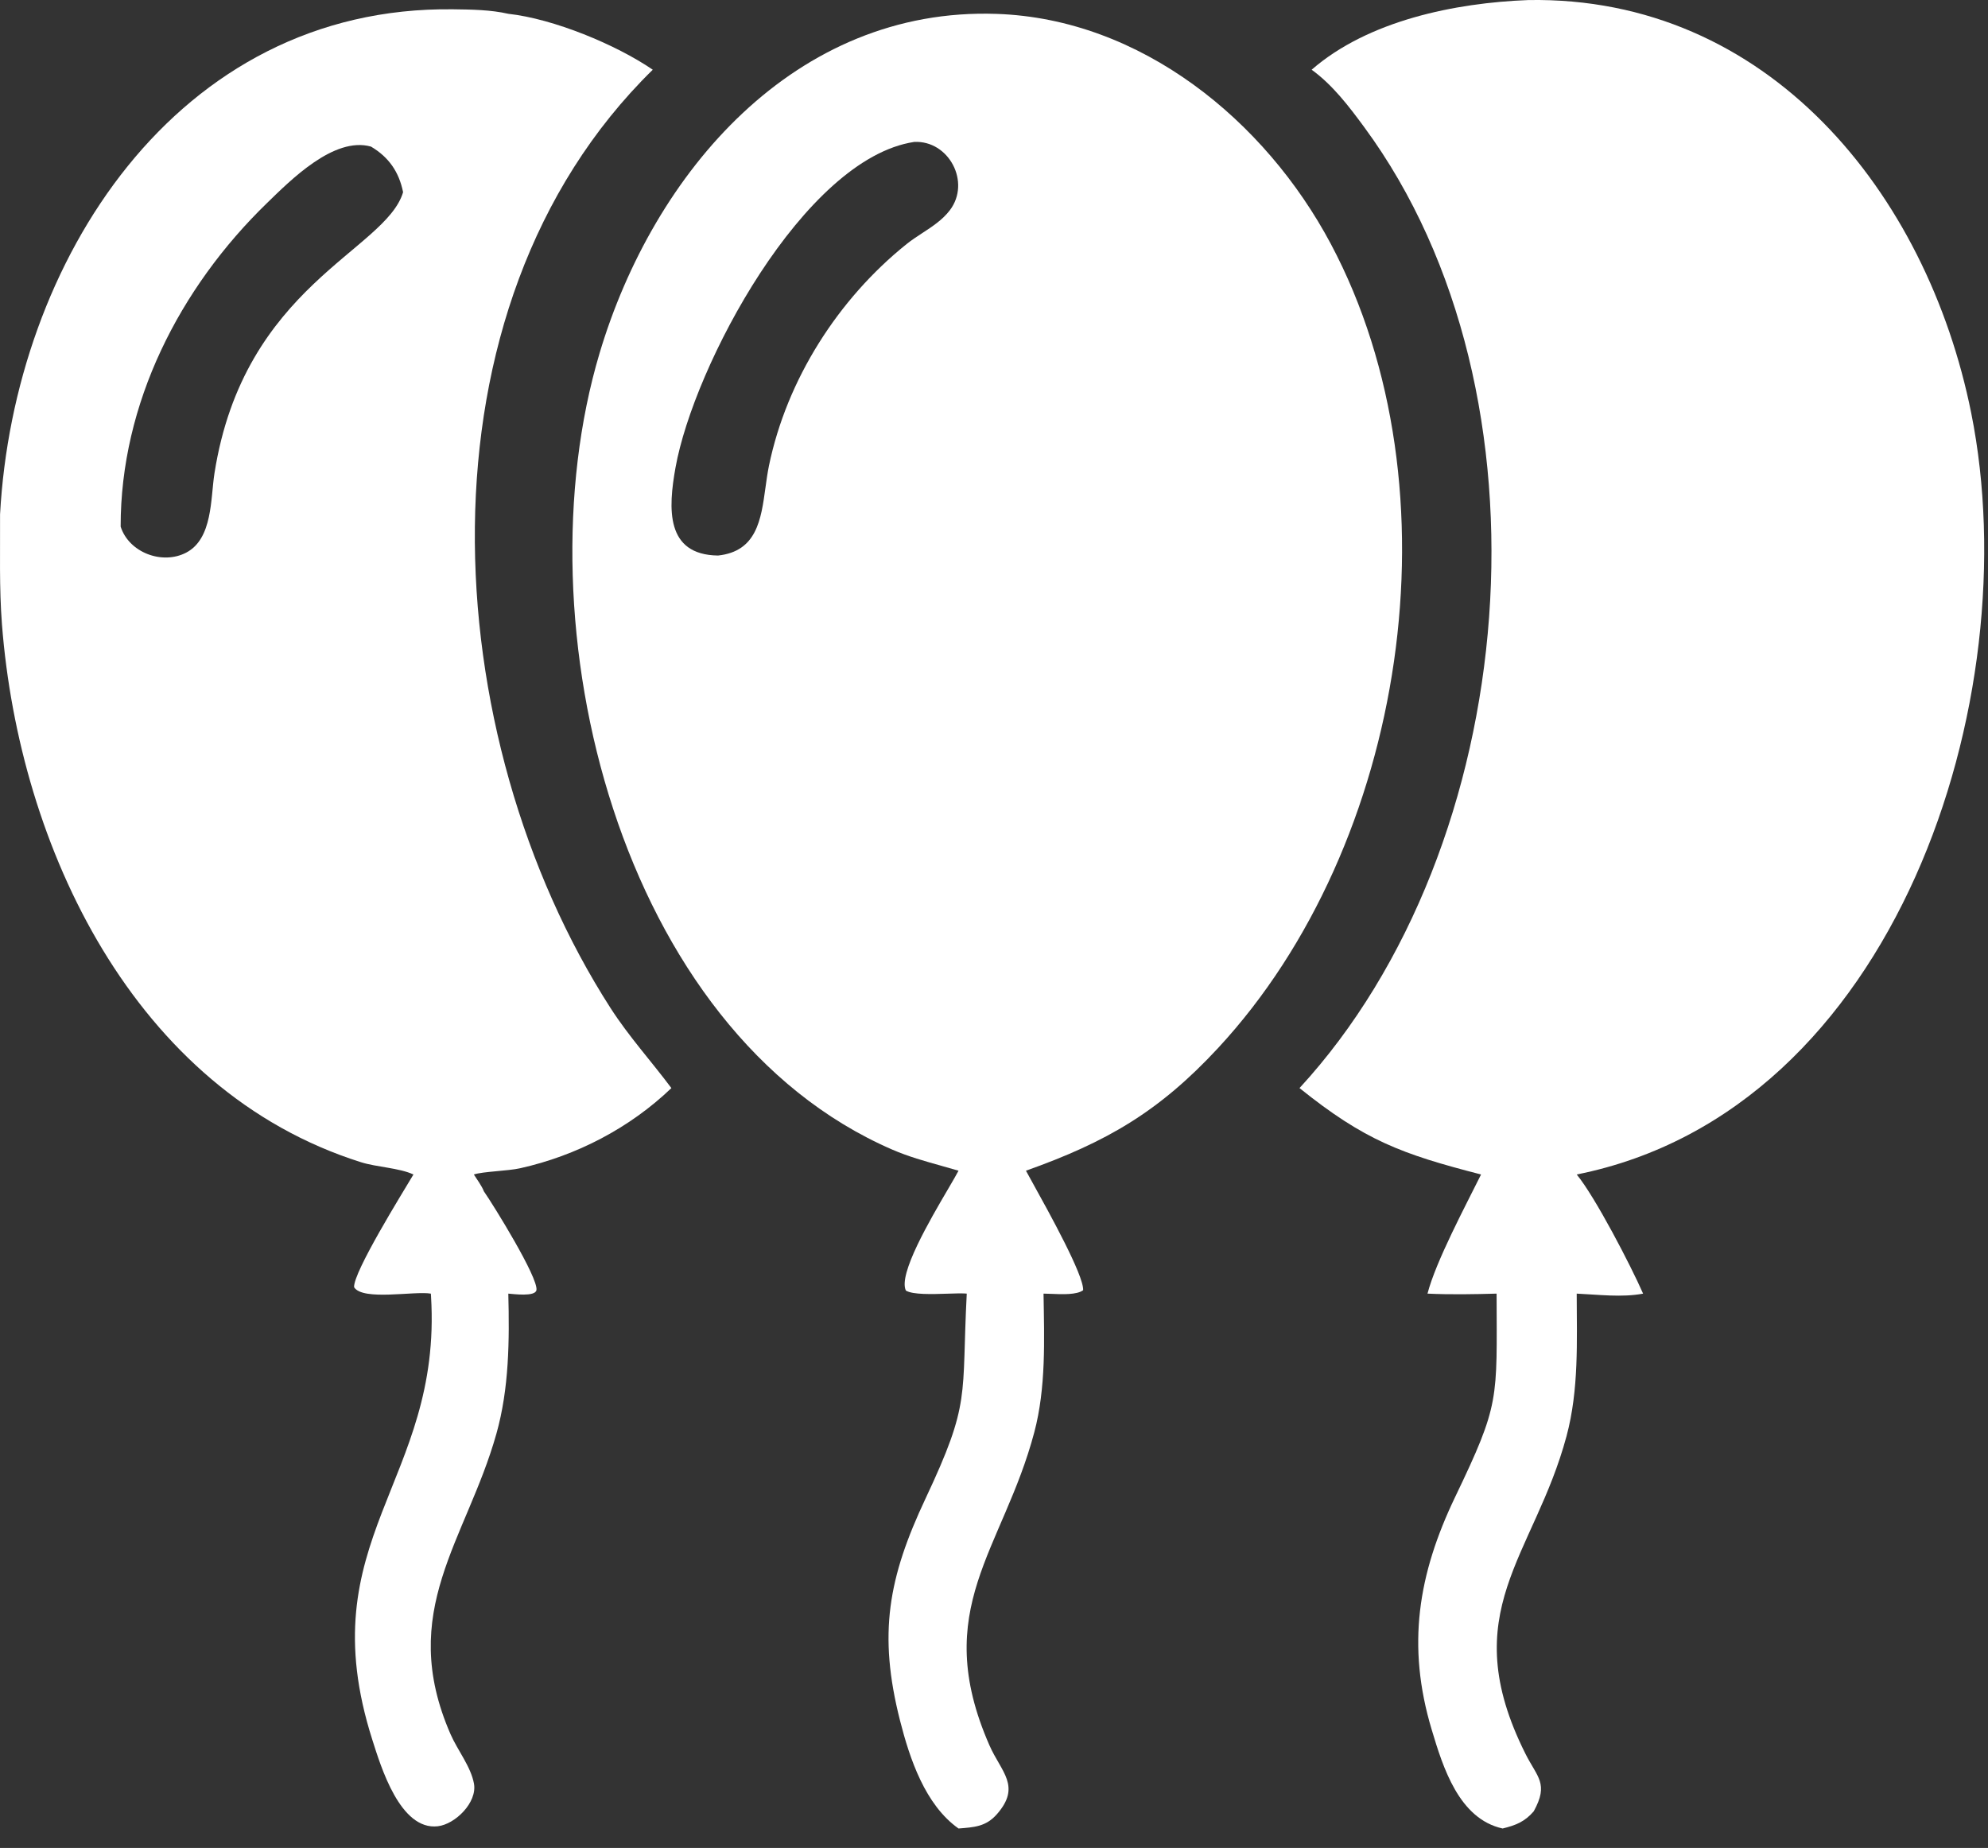
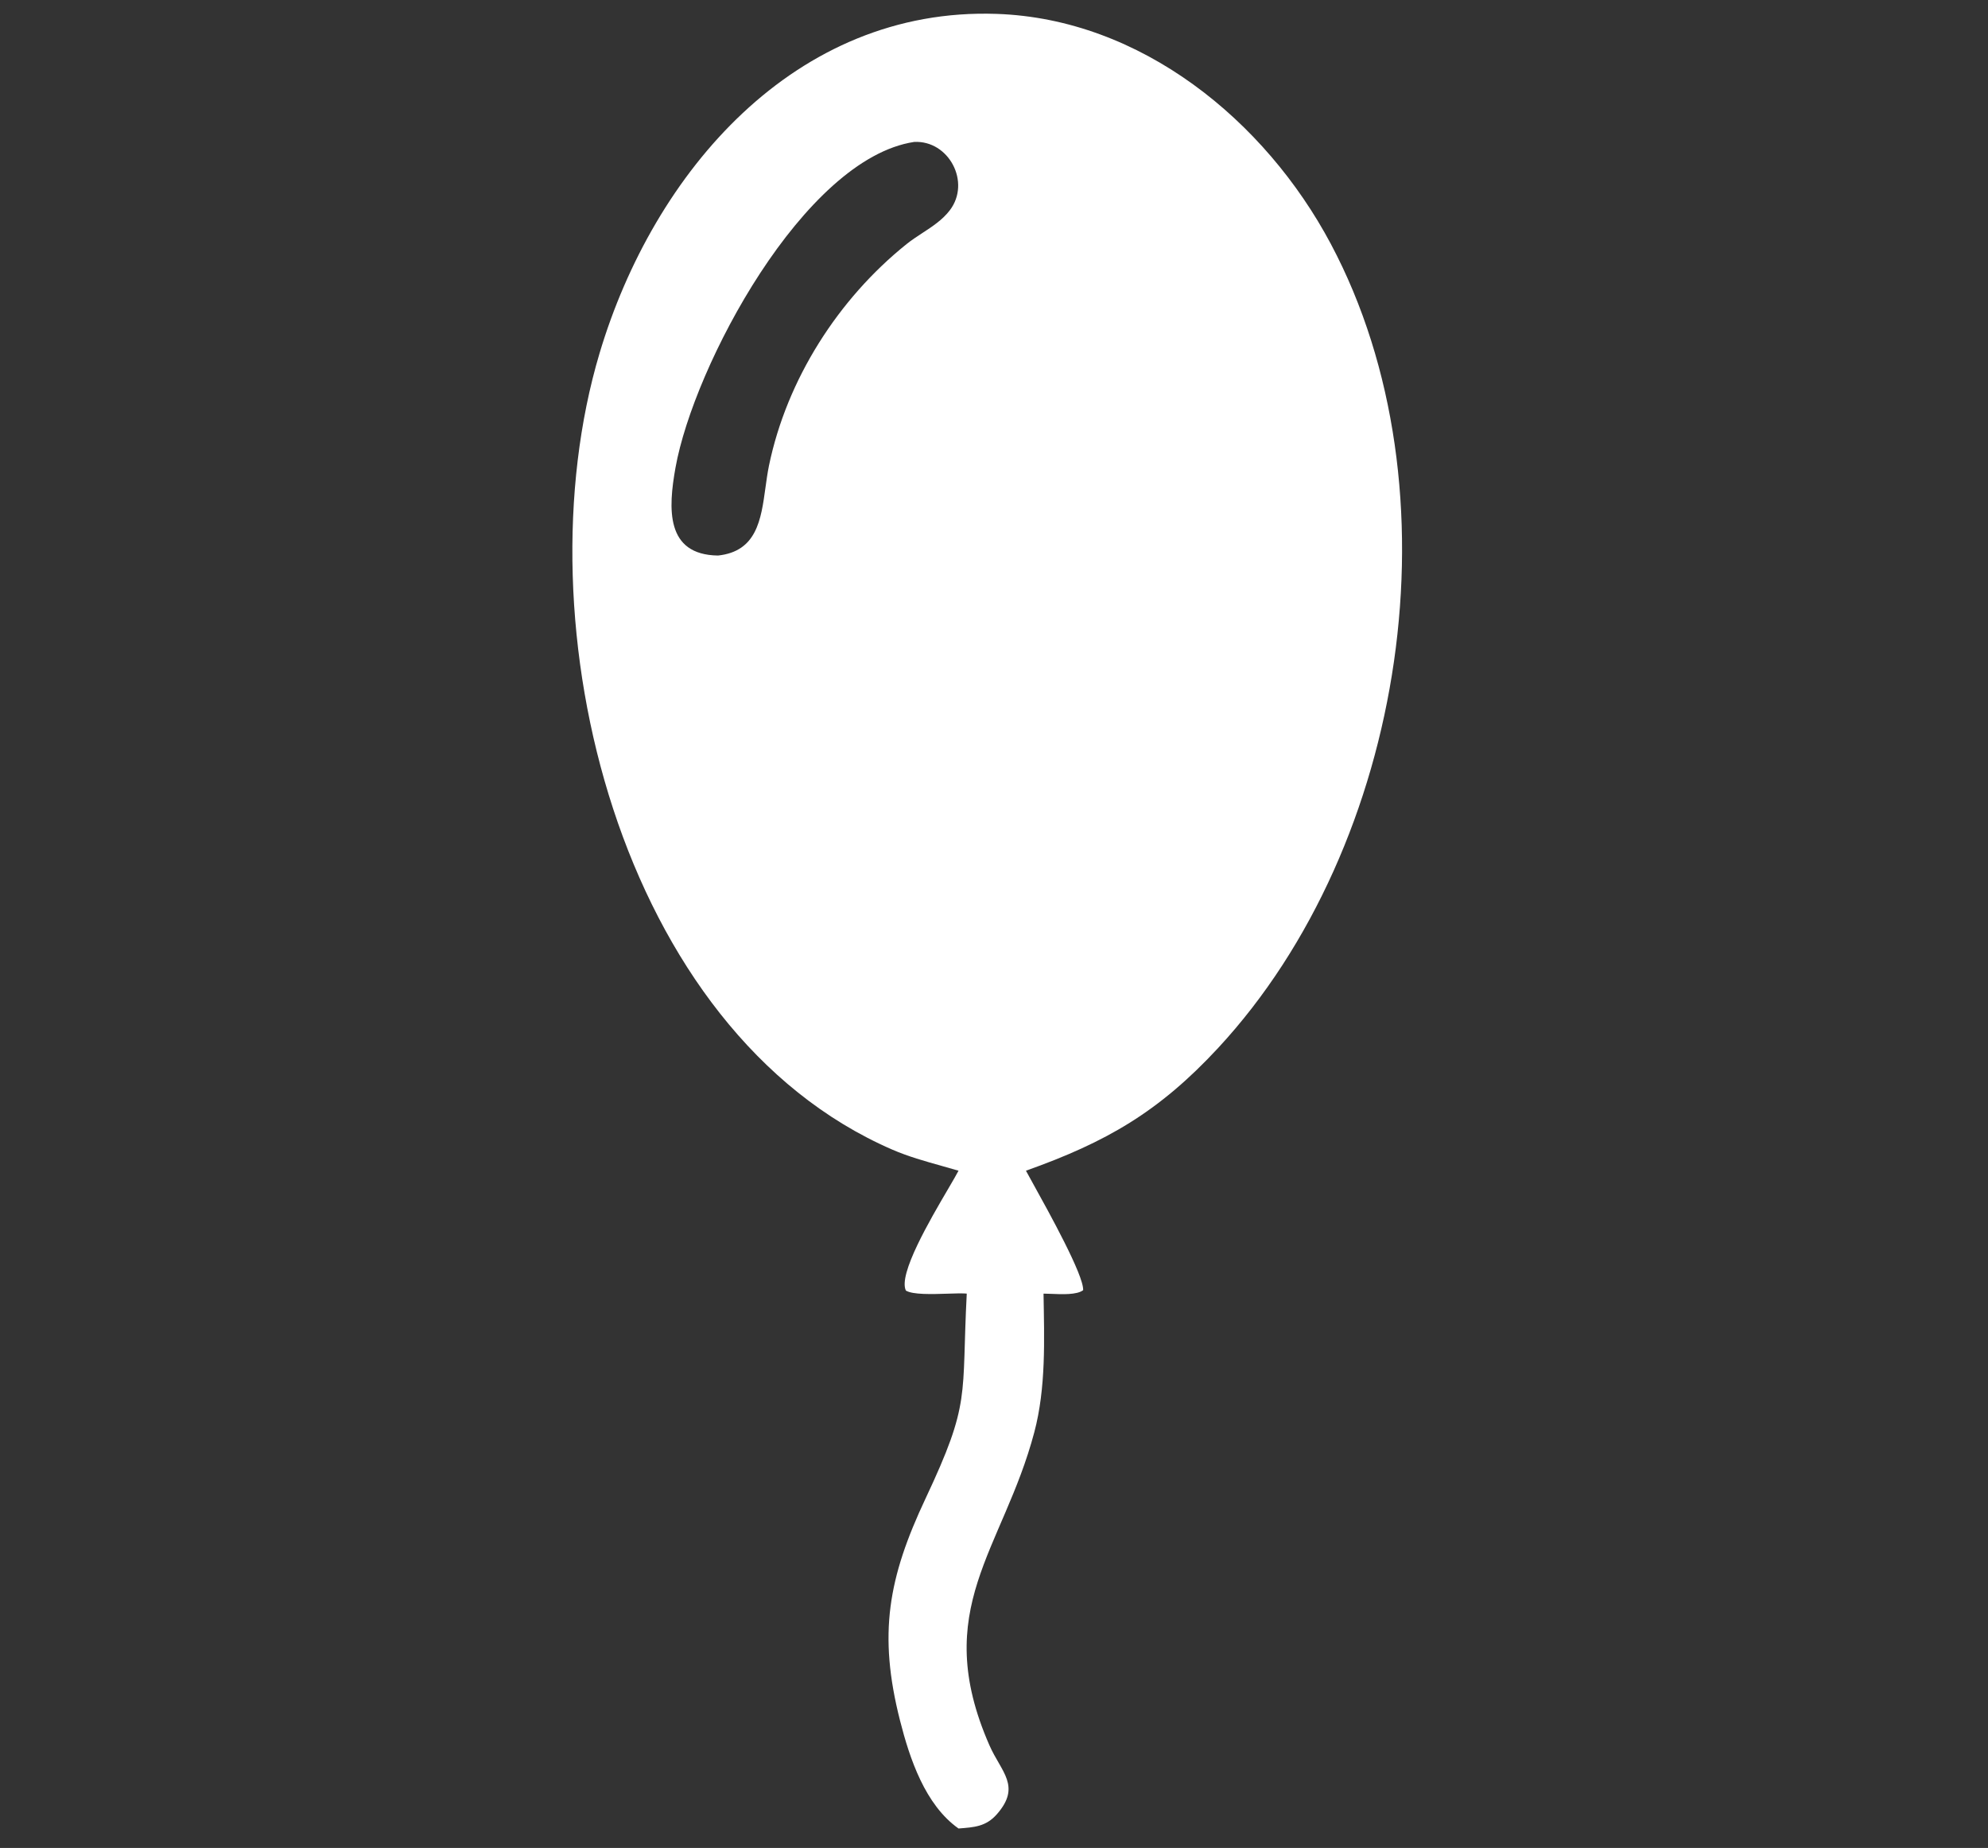
<svg xmlns="http://www.w3.org/2000/svg" width="71" height="66" viewBox="0 0 71 66" fill="none">
  <rect x="0" y="0" width="71" height="66" fill="#333333" stroke="none" />
-   <path d="M54.583 0.002C63.127 -0.144 68.818 6.868 70.401 14.754C72.444 24.927 67.738 39.665 56.311 41.947C56.972 42.749 58.242 45.199 58.682 46.202C57.928 46.346 57.077 46.236 56.311 46.202C56.315 47.9 56.392 49.631 55.949 51.287C54.795 55.595 51.937 57.559 54.479 62.634C54.902 63.48 55.323 63.697 54.776 64.692C54.453 65.066 54.131 65.191 53.665 65.305C52.107 64.962 51.537 63.127 51.132 61.775C50.23 58.77 50.645 56.227 51.971 53.462C53.574 50.121 53.458 50.024 53.45 46.202C52.634 46.225 51.797 46.24 50.982 46.202C51.279 45.052 52.349 43.05 52.895 41.947C50.052 41.215 48.74 40.731 46.411 38.861C54.364 30.222 55.742 14.084 48.727 4.547C48.179 3.802 47.598 3.036 46.845 2.49C48.864 0.732 51.974 0.101 54.583 0.002Z" fill="white" />
-   <path fill-rule="evenodd" clip-rule="evenodd" d="M16.923 41.947C17.043 42.138 17.2 42.341 17.282 42.549C17.641 43.066 19.228 45.635 19.159 46.075C19.119 46.324 18.325 46.214 18.154 46.202C18.196 47.875 18.184 49.591 17.727 51.212C16.656 55.011 14.17 57.54 16.091 61.938C16.34 62.51 16.815 63.091 16.927 63.7C17.051 64.373 16.26 65.152 15.636 65.225C14.287 65.381 13.6 63.086 13.299 62.142C11.01 54.965 15.799 52.939 15.394 46.299L15.388 46.202C14.804 46.1 12.956 46.47 12.646 45.973C12.614 45.434 14.381 42.596 14.766 41.947C14.261 41.711 13.45 41.685 12.893 41.509C4.784 38.951 0.686 30.245 0.07 22.302C-0.031 20.995 0.009 19.681 0.002 18.371C0.492 9.373 6.284 0.206 16.183 0.332L16.194 0.332C16.838 0.34 17.526 0.349 18.154 0.493C19.765 0.669 22.003 1.593 23.313 2.49C14.612 11.017 15.576 26.312 21.805 36.003C22.461 37.023 23.257 37.895 23.978 38.861C22.489 40.289 20.588 41.275 18.577 41.724C18.137 41.823 17.247 41.839 16.923 41.947ZM6.65 19.737C5.791 20.186 4.602 19.731 4.309 18.808C4.303 14.413 6.415 10.279 9.533 7.255C10.374 6.438 11.927 4.866 13.248 5.235C13.887 5.611 14.252 6.145 14.396 6.864C13.774 8.961 8.711 10.192 7.659 16.907C7.518 17.803 7.6 19.24 6.65 19.737Z" fill="white" />
  <path fill-rule="evenodd" clip-rule="evenodd" d="M37.269 46.202C37.296 47.839 37.361 49.566 36.938 51.158C35.819 55.372 33.199 57.459 35.337 62.334C35.755 63.289 36.485 63.789 35.604 64.794C35.213 65.241 34.789 65.261 34.233 65.305C33.038 64.46 32.489 62.807 32.144 61.451C31.356 58.353 31.723 56.35 33.056 53.518C34.684 50.06 34.333 49.933 34.527 46.202L34.463 46.197C34.315 46.189 34.093 46.196 33.846 46.204C33.288 46.222 32.601 46.244 32.353 46.093C32.072 45.515 33.212 43.57 33.865 42.457C34.028 42.178 34.161 41.952 34.233 41.812C34.036 41.753 33.837 41.697 33.638 41.642L33.636 41.641C33.037 41.474 32.435 41.305 31.868 41.059C22.119 36.832 18.517 22.314 21.414 12.612C23.343 6.149 28.395 0.248 35.594 0.496C40.745 0.673 45.181 4.294 47.532 8.716C52.178 17.458 50.233 30.164 43.51 37.423C41.387 39.715 39.507 40.793 36.641 41.812C36.697 41.915 36.778 42.061 36.876 42.239C37.474 43.319 38.708 45.547 38.684 46.079C38.461 46.25 37.928 46.227 37.538 46.21C37.435 46.206 37.343 46.202 37.269 46.202ZM33.922 7.51C34.686 6.507 33.884 5.006 32.649 5.069C28.709 5.667 24.774 13.075 24.125 16.702C23.864 18.157 23.763 19.817 25.644 19.841C27.026 19.693 27.181 18.56 27.337 17.423C27.374 17.155 27.411 16.887 27.463 16.632C28.099 13.557 29.932 10.68 32.377 8.718C32.553 8.577 32.745 8.451 32.938 8.325C33.299 8.089 33.661 7.853 33.922 7.51Z" fill="white" />
</svg>